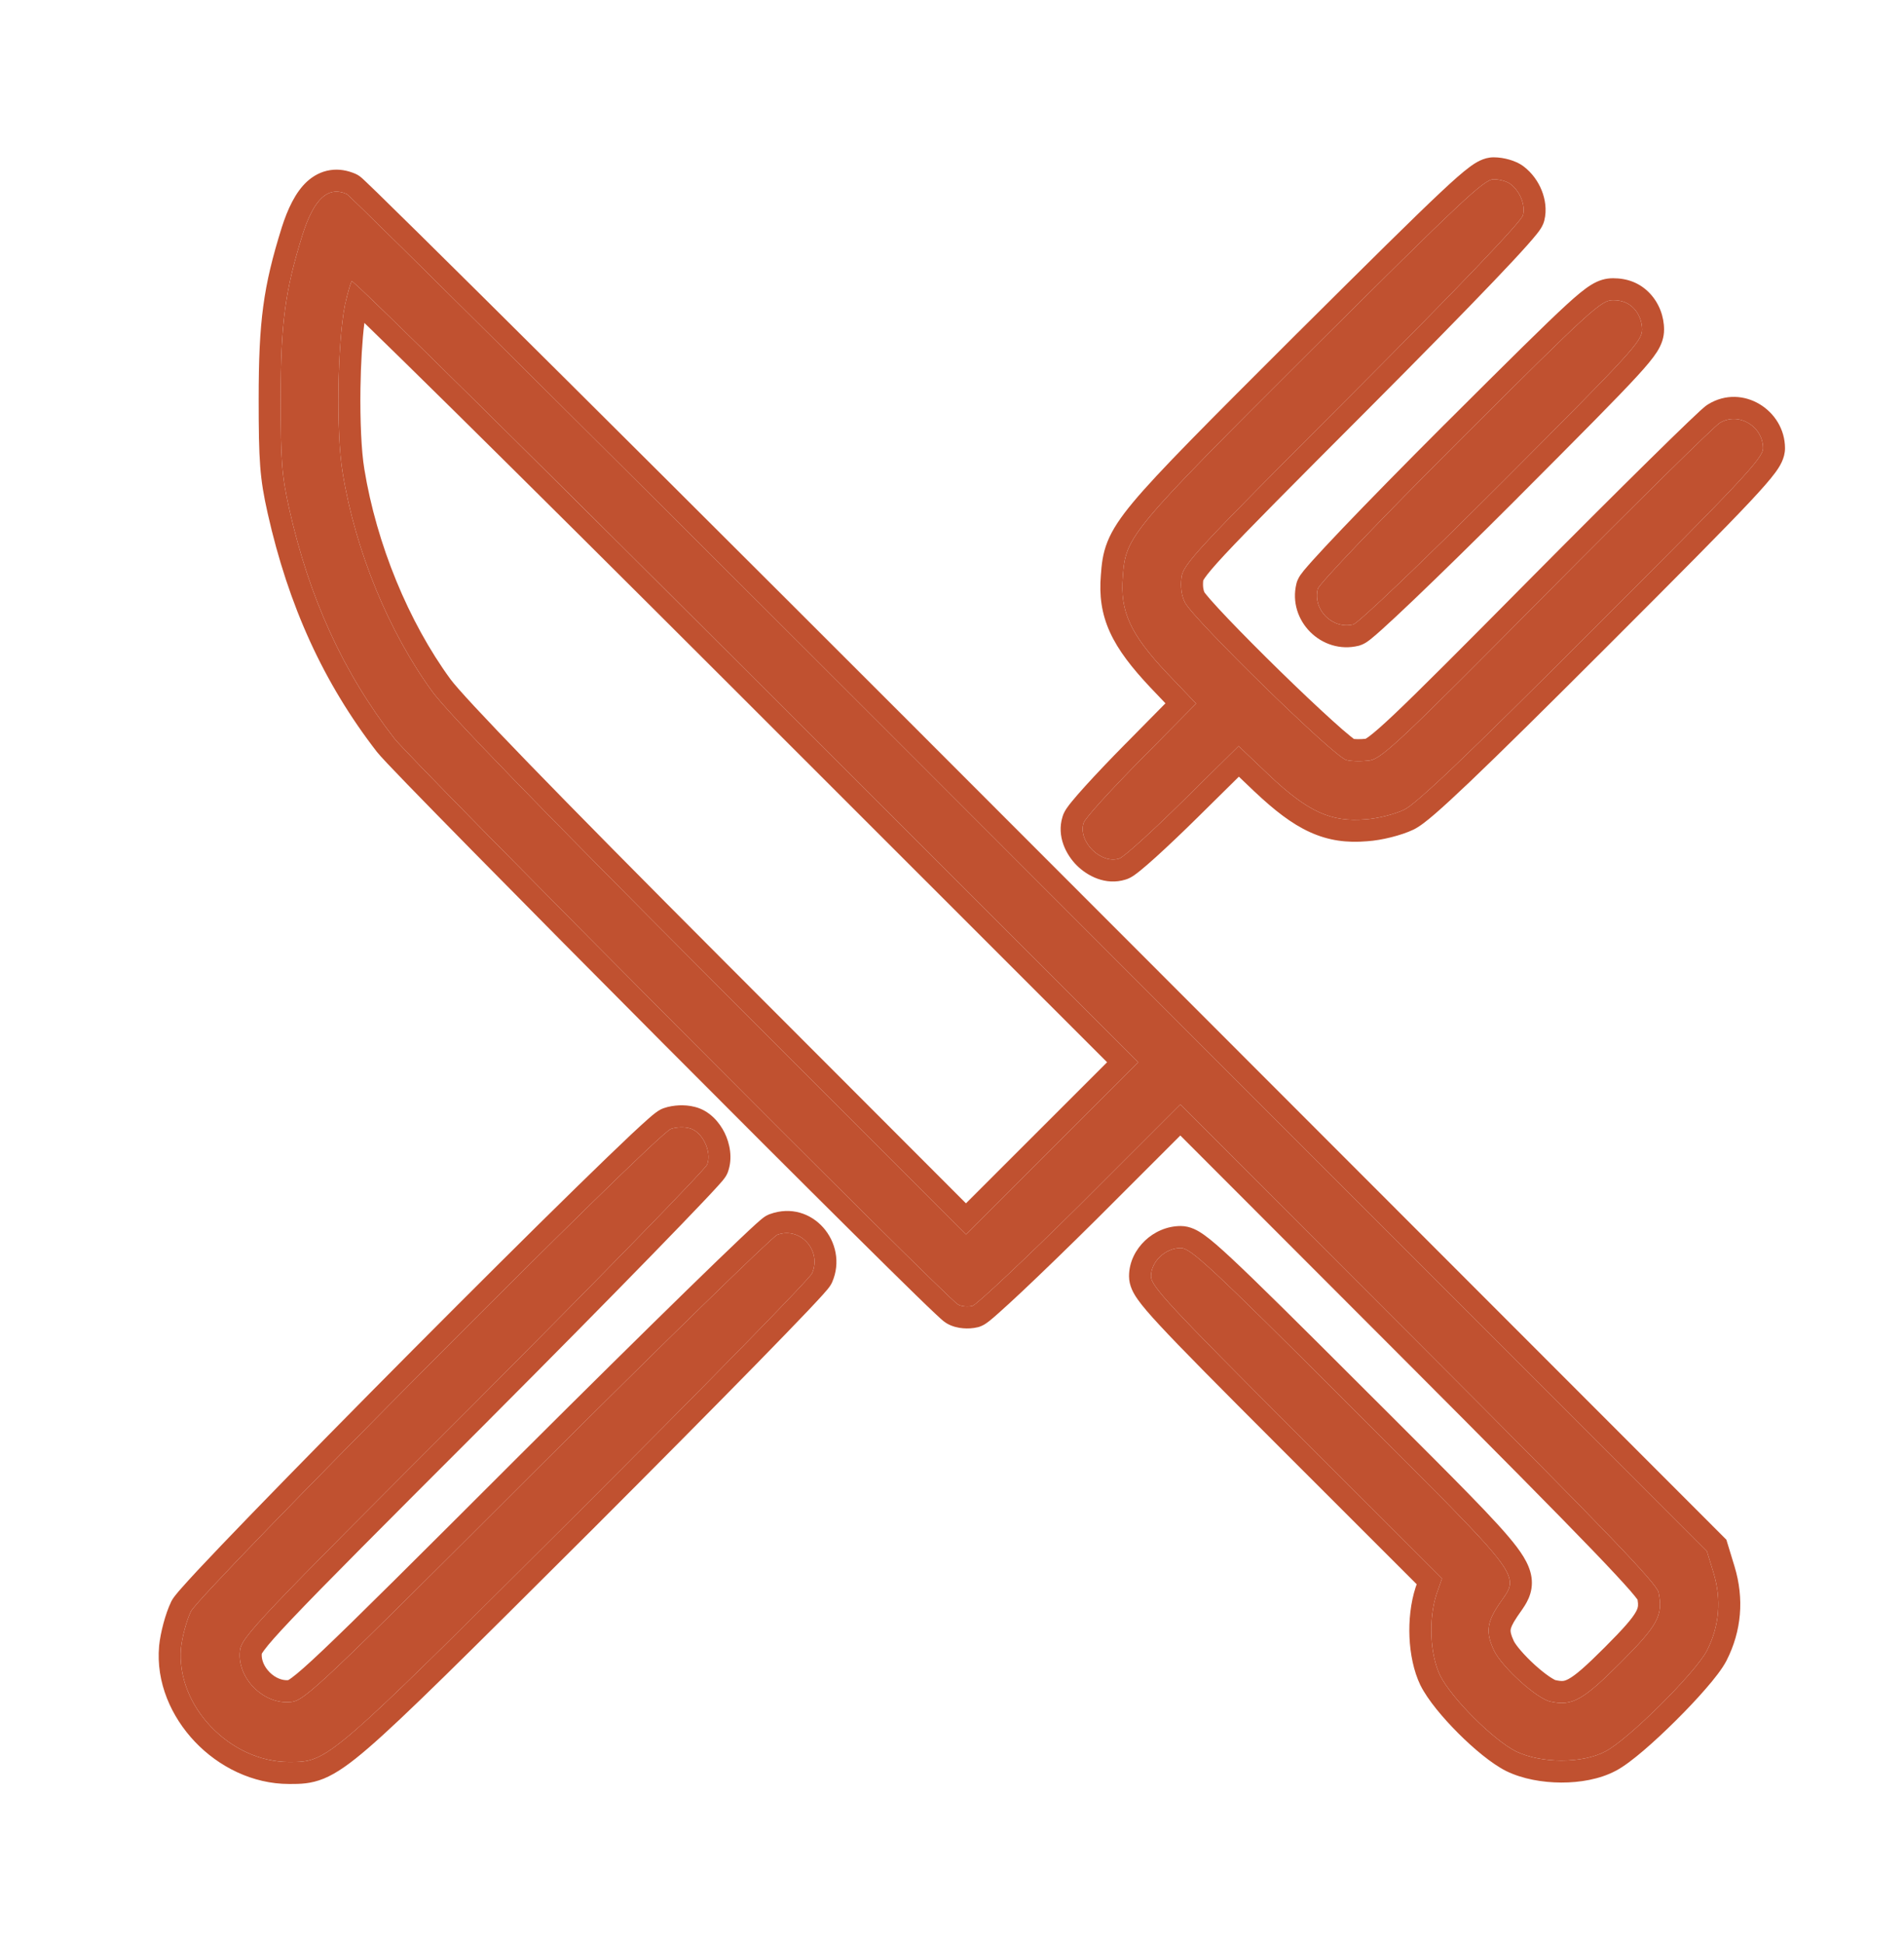
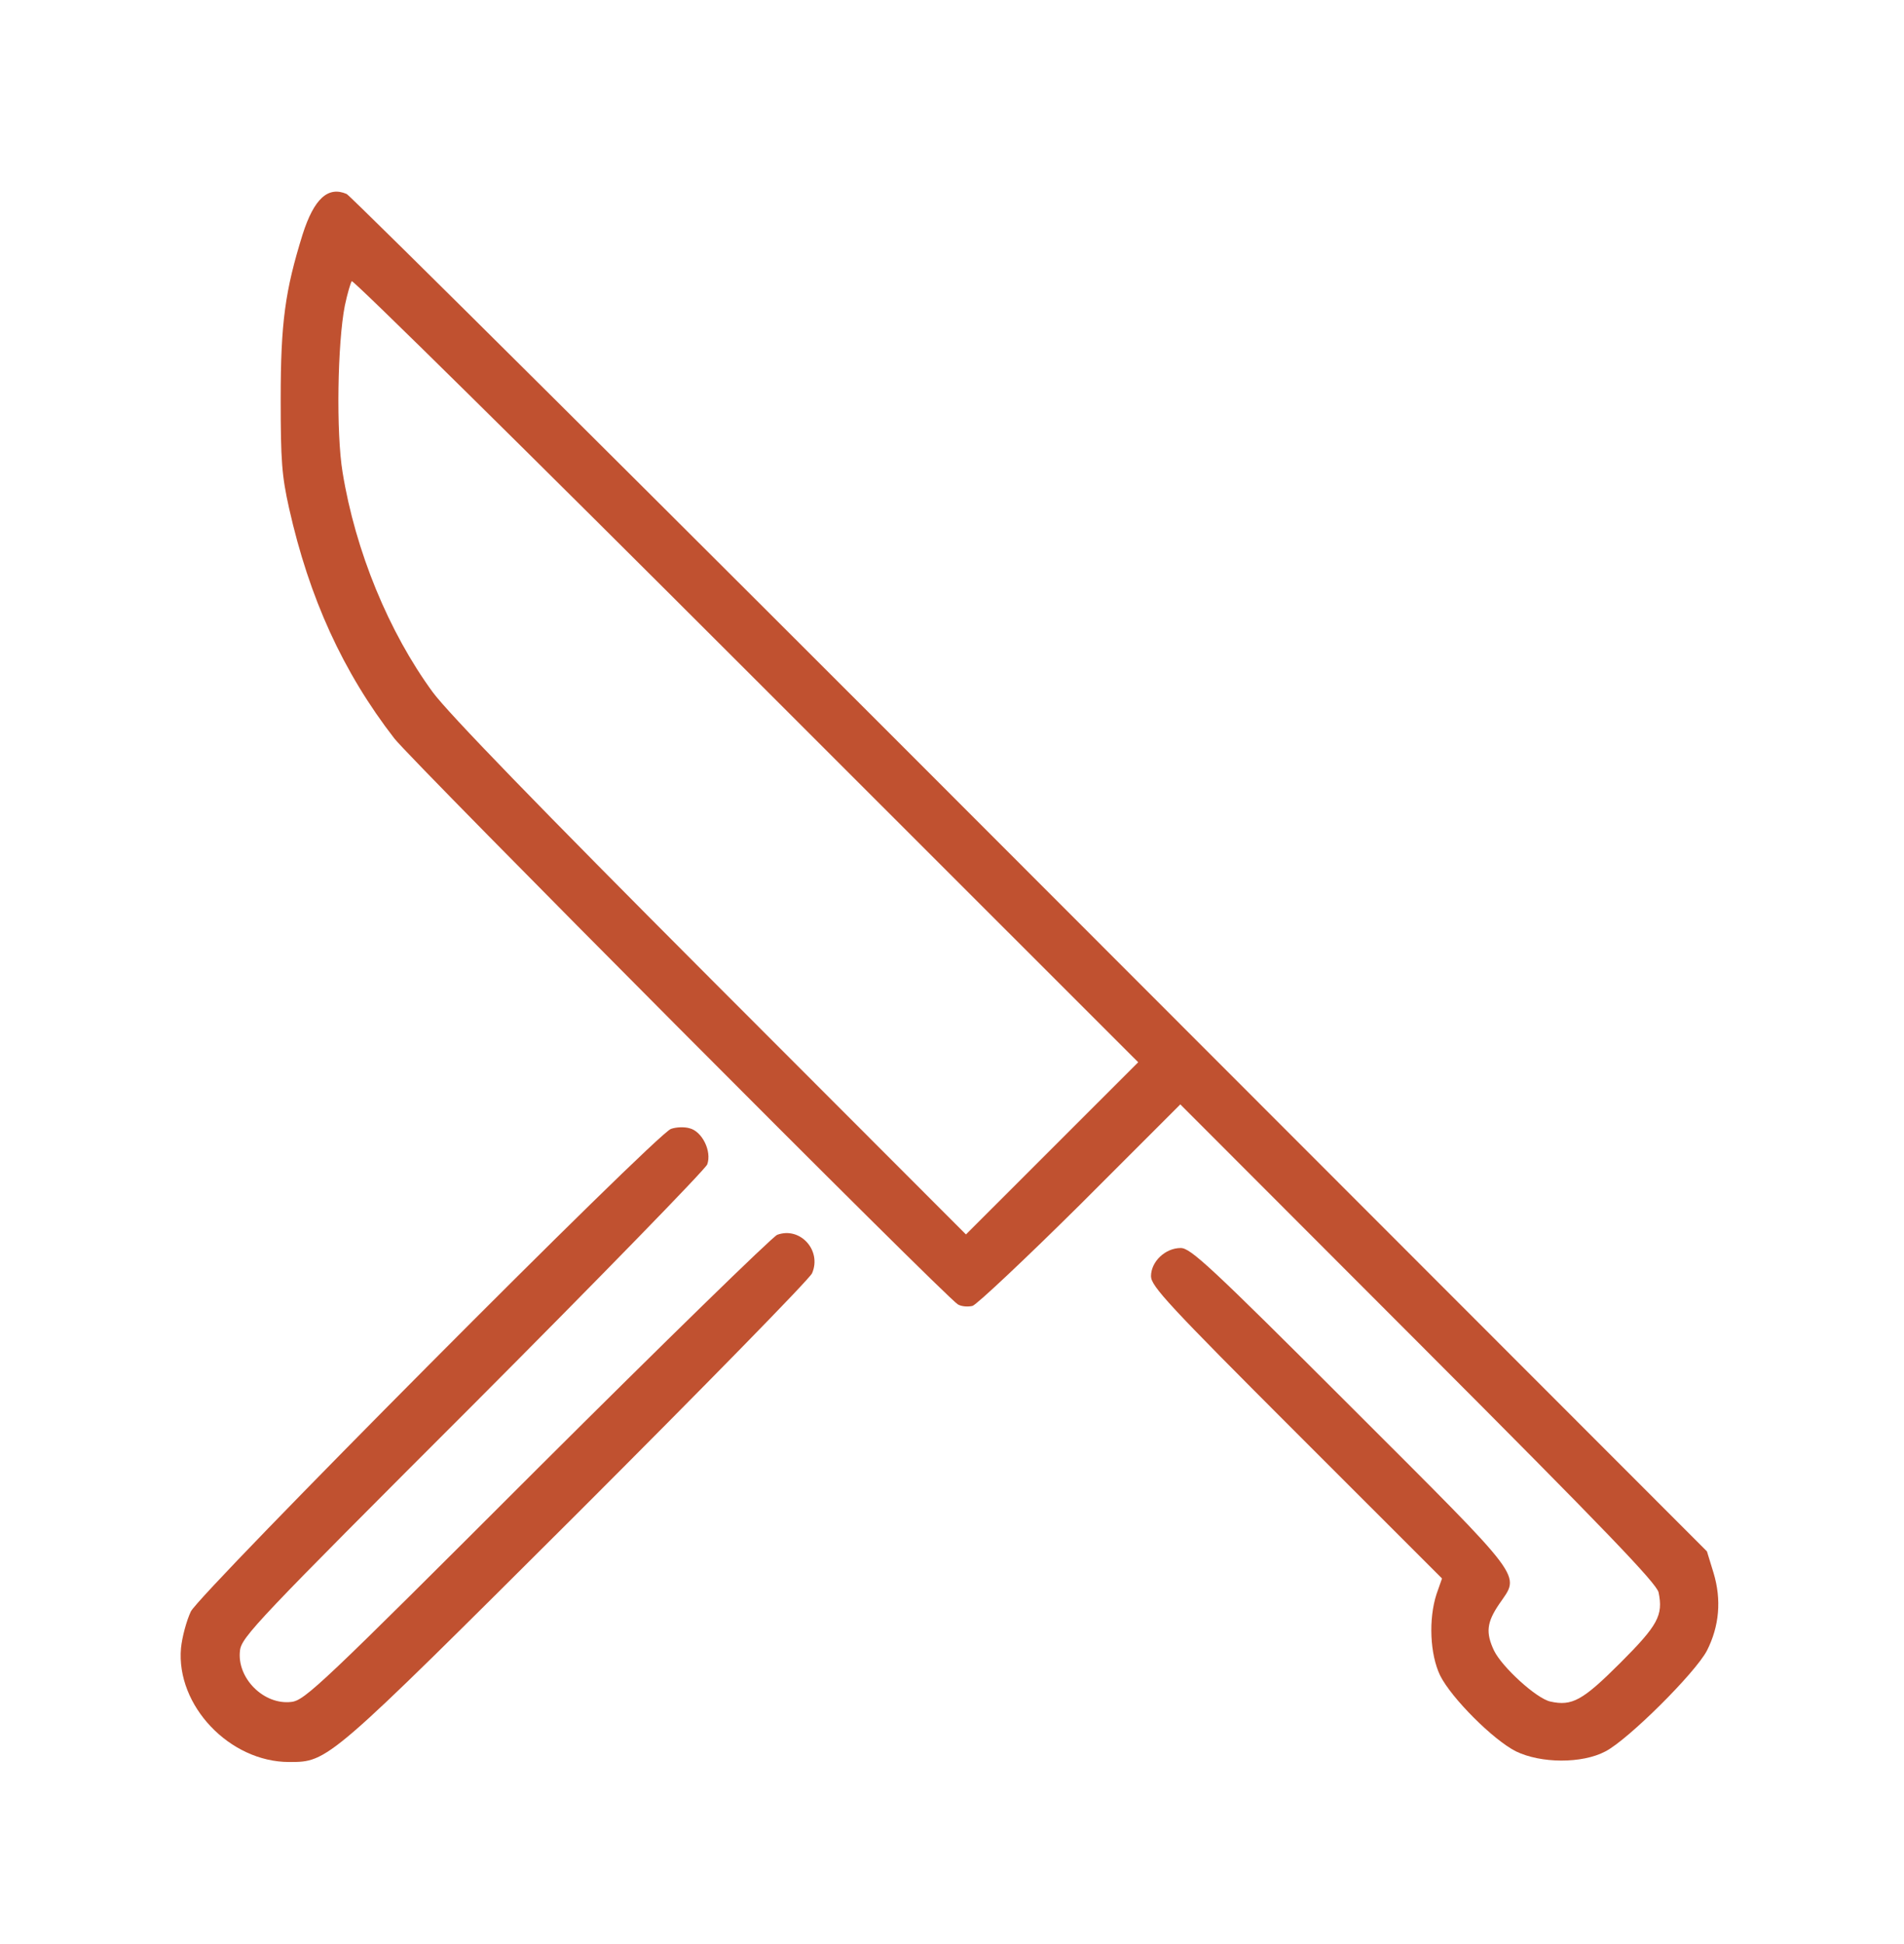
<svg xmlns="http://www.w3.org/2000/svg" fill="none" viewBox="0 0 48 49" height="49" width="48">
  <g id="Frame 2197">
    <g id="Vector">
-       <path fill="#C05130" d="M38.08 4.639C38.321 4.824 38.459 5.166 38.394 5.424C38.358 5.581 36.815 7.197 34.089 9.931C30.144 13.883 29.83 14.215 29.784 14.557C29.756 14.797 29.784 15.019 29.877 15.194C30.108 15.628 33.646 19.091 33.941 19.156C34.08 19.193 34.348 19.193 34.542 19.165C34.847 19.11 35.373 18.611 38.995 14.954C41.258 12.673 43.217 10.743 43.355 10.66C43.827 10.374 44.446 10.743 44.446 11.297C44.446 11.547 43.928 12.101 40.131 15.896C36.953 19.073 35.697 20.273 35.392 20.412C35.161 20.522 34.727 20.633 34.422 20.652C33.553 20.726 32.971 20.458 32.011 19.553L31.225 18.805L29.821 20.19C29.045 20.956 28.324 21.612 28.214 21.64C27.752 21.787 27.17 21.206 27.317 20.744C27.345 20.633 28.001 19.913 28.768 19.137L30.154 17.734L29.405 16.949C28.5 15.988 28.232 15.406 28.306 14.539C28.38 13.514 28.463 13.412 33.101 8.786C36.852 5.055 37.415 4.519 37.655 4.519C37.812 4.519 37.997 4.575 38.08 4.639Z" />
      <path fill="#C05130" d="M8.739 4.889C8.84 4.935 16.601 12.646 25.978 22.037L43.032 39.102L43.199 39.646C43.402 40.321 43.346 40.985 43.032 41.604C42.737 42.167 41.046 43.848 40.473 44.144C39.882 44.457 38.847 44.448 38.219 44.144C37.646 43.857 36.593 42.804 36.306 42.232C36.048 41.696 36.011 40.81 36.214 40.182L36.353 39.785L32.685 36.119C29.461 32.896 29.017 32.416 29.017 32.167C29.017 31.797 29.378 31.456 29.766 31.456C30.015 31.456 30.505 31.908 34.062 35.463C38.524 39.923 38.321 39.656 37.794 40.431C37.48 40.893 37.452 41.152 37.665 41.604C37.868 42.02 38.736 42.814 39.087 42.888C39.632 43.008 39.9 42.86 40.843 41.918C41.794 40.967 41.933 40.718 41.813 40.136C41.757 39.905 40.529 38.621 35.752 33.838L29.756 27.836L27.244 30.348C25.858 31.723 24.629 32.878 24.518 32.915C24.407 32.942 24.241 32.933 24.149 32.878C23.862 32.721 10.383 19.183 9.94 18.611C8.646 16.939 7.796 15.074 7.288 12.812C7.104 11.99 7.076 11.611 7.076 10.06C7.076 8.13 7.187 7.327 7.63 5.905C7.917 5.009 8.268 4.686 8.739 4.889ZM8.693 7.705C8.508 8.647 8.471 10.909 8.637 11.907C8.96 13.892 9.801 15.933 10.91 17.447C11.298 17.974 13.589 20.338 17.922 24.678L24.352 31.114L28.694 26.774L18.809 16.893C13.377 11.463 8.905 7.05 8.868 7.087C8.84 7.123 8.757 7.4 8.693 7.705Z" />
-       <path fill="#C05130" d="M41.194 7.779C41.323 7.918 41.397 8.111 41.397 8.305C41.397 8.601 41.129 8.887 37.868 12.156C35.789 14.234 34.246 15.702 34.117 15.739C33.59 15.868 33.092 15.37 33.221 14.843C33.258 14.714 34.727 13.172 36.805 11.094C40.131 7.779 40.362 7.567 40.667 7.567C40.889 7.567 41.055 7.631 41.194 7.779Z" />
      <path fill="#C05130" d="M17.377 28.436C17.7 28.51 17.95 29.018 17.829 29.35C17.774 29.48 15.113 32.213 11.917 35.417C6.485 40.847 6.087 41.262 6.05 41.604C5.967 42.297 6.651 42.98 7.344 42.897C7.686 42.86 8.101 42.463 13.534 37.033C16.739 33.838 19.465 31.179 19.594 31.123C20.176 30.911 20.721 31.52 20.472 32.093C20.407 32.24 17.737 34.965 14.55 38.15C8.249 44.43 8.277 44.411 7.288 44.411C5.792 44.411 4.434 42.989 4.563 41.539C4.591 41.262 4.702 40.847 4.812 40.616C5.062 40.127 16.545 28.575 16.915 28.454C17.044 28.408 17.247 28.399 17.377 28.436Z" />
-       <path fill="#C05130" d="M32.011 19.553C32.971 20.458 33.553 20.726 34.422 20.652C34.727 20.633 35.161 20.522 35.392 20.412C35.697 20.273 36.953 19.073 40.131 15.896C43.928 12.101 44.446 11.547 44.446 11.297C44.446 10.743 43.827 10.374 43.355 10.66C43.217 10.743 41.258 12.673 38.995 14.954C35.373 18.611 34.847 19.11 34.542 19.165C34.348 19.193 34.08 19.193 33.941 19.156C33.646 19.091 30.108 15.628 29.877 15.194C29.784 15.019 29.756 14.797 29.784 14.557C29.83 14.215 30.144 13.883 34.089 9.931C36.815 7.197 38.358 5.581 38.394 5.424C38.459 5.166 38.321 4.824 38.08 4.639C37.997 4.575 37.812 4.519 37.655 4.519C37.415 4.519 36.852 5.055 33.101 8.786C28.463 13.412 28.38 13.514 28.306 14.539C28.232 15.406 28.5 15.988 29.405 16.949L30.154 17.734L28.768 19.137C28.001 19.913 27.345 20.633 27.317 20.744C27.17 21.206 27.752 21.787 28.214 21.64C28.324 21.612 29.045 20.956 29.821 20.19L31.225 18.805L32.011 19.553ZM31.232 19.576L31.629 19.955L31.631 19.956C32.125 20.422 32.563 20.765 33.021 20.973C33.494 21.189 33.953 21.247 34.462 21.204C34.83 21.181 35.328 21.056 35.628 20.913C35.788 20.838 35.981 20.682 36.177 20.513C36.397 20.323 36.69 20.053 37.067 19.694C37.822 18.974 38.934 17.876 40.523 16.288C42.419 14.393 43.505 13.298 44.117 12.646C44.42 12.322 44.623 12.091 44.752 11.916C44.866 11.761 45 11.553 45 11.297C45 10.342 43.934 9.66 43.068 10.187C43.016 10.218 42.968 10.259 42.95 10.274L42.948 10.276C42.919 10.301 42.885 10.332 42.847 10.366C42.771 10.436 42.671 10.53 42.551 10.645C42.309 10.876 41.979 11.199 41.583 11.588C40.791 12.368 39.734 13.422 38.601 14.564L38.601 14.564C36.788 16.395 35.758 17.427 35.144 18.008C34.835 18.3 34.646 18.463 34.524 18.555C34.474 18.593 34.442 18.612 34.427 18.621C34.367 18.628 34.296 18.631 34.227 18.631C34.191 18.63 34.159 18.628 34.133 18.626C34.109 18.609 34.078 18.585 34.041 18.554C33.926 18.462 33.771 18.327 33.586 18.159C33.216 17.825 32.744 17.378 32.272 16.917C31.8 16.456 31.332 15.985 30.969 15.605C30.787 15.414 30.634 15.249 30.522 15.121C30.434 15.02 30.39 14.964 30.373 14.942C30.367 14.934 30.365 14.931 30.365 14.932C30.341 14.884 30.317 14.788 30.333 14.633C30.337 14.624 30.349 14.602 30.377 14.561C30.45 14.456 30.593 14.284 30.88 13.975C31.45 13.364 32.505 12.302 34.482 10.322L34.482 10.322C35.846 8.954 36.916 7.863 37.651 7.094C38.018 6.71 38.305 6.402 38.504 6.178C38.602 6.067 38.685 5.971 38.745 5.895C38.776 5.857 38.806 5.816 38.832 5.777C38.833 5.776 38.833 5.775 38.834 5.774C38.848 5.752 38.905 5.668 38.932 5.559C39 5.289 38.954 5.018 38.866 4.798C38.777 4.575 38.625 4.36 38.419 4.201C38.299 4.108 38.157 4.054 38.049 4.023C37.931 3.989 37.794 3.965 37.655 3.965C37.396 3.965 37.185 4.107 37.038 4.218C36.866 4.346 36.636 4.548 36.315 4.85C35.668 5.457 34.583 6.53 32.71 8.393L32.709 8.393C30.402 10.695 29.197 11.901 28.566 12.658C28.247 13.041 28.042 13.347 27.92 13.652C27.795 13.963 27.772 14.237 27.753 14.495C27.71 15.005 27.767 15.465 27.984 15.939C28.193 16.396 28.536 16.834 29.002 17.329L29.003 17.33L29.381 17.727L28.374 18.748L28.373 18.748C27.986 19.14 27.625 19.52 27.355 19.818C27.22 19.967 27.104 20.1 27.018 20.206C26.975 20.258 26.934 20.311 26.901 20.359C26.884 20.383 26.865 20.412 26.847 20.444C26.835 20.465 26.807 20.516 26.787 20.584C26.631 21.083 26.88 21.547 27.145 21.812C27.41 22.077 27.874 22.326 28.374 22.17C28.442 22.15 28.493 22.122 28.514 22.11C28.546 22.092 28.575 22.073 28.599 22.056C28.647 22.023 28.699 21.982 28.752 21.939C28.858 21.853 28.991 21.737 29.14 21.603C29.438 21.333 29.819 20.971 30.211 20.584L30.211 20.584L31.232 19.576ZM8.963 4.382L8.958 4.38C8.768 4.298 8.552 4.253 8.324 4.288C8.093 4.323 7.898 4.432 7.74 4.576C7.447 4.846 7.252 5.268 7.102 5.736L7.102 5.738L7.101 5.74C6.637 7.227 6.521 8.088 6.521 10.06C6.521 11.623 6.549 12.051 6.747 12.933C7.271 15.266 8.153 17.208 9.501 18.95L9.501 18.95C9.581 19.053 9.871 19.358 10.267 19.767C10.681 20.194 11.246 20.771 11.912 21.448C13.243 22.801 14.979 24.553 16.71 26.291C18.441 28.029 20.168 29.755 21.48 31.056C22.135 31.706 22.689 32.252 23.087 32.64C23.286 32.834 23.449 32.99 23.567 33.101C23.625 33.156 23.675 33.203 23.715 33.238C23.734 33.255 23.755 33.273 23.774 33.289L23.775 33.29C23.784 33.297 23.819 33.326 23.863 33.353C24.01 33.441 24.168 33.47 24.279 33.479C24.397 33.489 24.529 33.483 24.653 33.452L24.673 33.447L24.694 33.44C24.783 33.41 24.853 33.361 24.868 33.35L24.87 33.348C24.9 33.328 24.93 33.304 24.958 33.282C25.015 33.236 25.085 33.176 25.163 33.106C25.322 32.966 25.534 32.771 25.783 32.537C26.281 32.067 26.939 31.431 27.634 30.741L27.635 30.74L29.756 28.62L35.36 34.23C37.749 36.622 39.246 38.135 40.153 39.078C40.608 39.551 40.907 39.874 41.096 40.09C41.19 40.199 41.249 40.273 41.283 40.32C41.296 40.395 41.297 40.442 41.294 40.475C41.29 40.511 41.281 40.554 41.243 40.623C41.149 40.794 40.938 41.039 40.451 41.526C39.97 42.007 39.721 42.221 39.548 42.316C39.477 42.355 39.434 42.365 39.404 42.368C39.367 42.371 39.312 42.37 39.207 42.346L39.204 42.346C39.207 42.347 39.209 42.347 39.209 42.347C39.209 42.345 39.161 42.327 39.058 42.257C38.95 42.183 38.822 42.081 38.693 41.964C38.418 41.714 38.219 41.473 38.164 41.364C38.079 41.182 38.079 41.114 38.083 41.081C38.087 41.038 38.112 40.95 38.252 40.743L38.253 40.742C38.266 40.723 38.284 40.697 38.305 40.667C38.349 40.605 38.403 40.528 38.438 40.471C38.502 40.369 38.58 40.223 38.608 40.038C38.668 39.646 38.474 39.306 38.242 38.996C37.997 38.67 37.595 38.236 36.998 37.625C36.509 37.125 35.873 36.489 35.056 35.673C34.865 35.483 34.664 35.282 34.453 35.072C32.678 33.297 31.658 32.287 31.051 31.721C30.751 31.441 30.533 31.252 30.365 31.132C30.208 31.019 30.01 30.902 29.766 30.902C29.411 30.902 29.091 31.055 28.864 31.271C28.638 31.486 28.463 31.801 28.463 32.167C28.463 32.406 28.575 32.601 28.684 32.755C28.799 32.918 28.977 33.125 29.236 33.404C29.758 33.968 30.684 34.902 32.293 36.511L35.715 39.931L35.689 40.005L35.687 40.011C35.561 40.4 35.515 40.847 35.533 41.266C35.552 41.682 35.636 42.117 35.807 42.473L35.809 42.476L35.811 42.48C35.995 42.849 36.383 43.307 36.763 43.687C37.143 44.067 37.602 44.454 37.971 44.639L37.974 44.641L37.977 44.642C38.385 44.84 38.888 44.928 39.358 44.929C39.825 44.931 40.329 44.847 40.731 44.634C40.936 44.528 41.19 44.33 41.433 44.123C41.69 43.904 41.974 43.638 42.247 43.367C42.52 43.096 42.787 42.814 43.007 42.559C43.217 42.318 43.416 42.065 43.523 41.861L43.525 41.858L43.526 41.855C43.907 41.106 43.973 40.294 43.729 39.486L43.729 39.486L43.522 38.808L26.37 21.645C21.681 16.949 17.396 12.673 14.271 9.566C12.708 8.012 11.435 6.749 10.546 5.873C10.101 5.434 9.752 5.091 9.511 4.857C9.39 4.739 9.295 4.647 9.227 4.584C9.194 4.552 9.165 4.525 9.142 4.504C9.131 4.495 9.118 4.483 9.105 4.472C9.099 4.466 9.088 4.458 9.075 4.448L9.075 4.448C9.072 4.446 9.029 4.412 8.968 4.384L8.963 4.382ZM25.978 22.037L43.032 39.102L43.199 39.646C43.402 40.321 43.346 40.985 43.032 41.604C42.737 42.167 41.046 43.848 40.473 44.144C39.882 44.457 38.847 44.448 38.219 44.144C37.646 43.857 36.593 42.804 36.306 42.232C36.048 41.696 36.011 40.81 36.214 40.182L36.353 39.785L32.685 36.119C29.461 32.896 29.017 32.416 29.017 32.167C29.017 31.797 29.378 31.456 29.766 31.456C30.015 31.456 30.505 31.908 34.062 35.463C34.271 35.673 34.471 35.872 34.661 36.062L34.665 36.066C37.562 38.959 38.154 39.551 38.055 39.985C38.029 40.096 37.958 40.197 37.868 40.324C37.845 40.358 37.82 40.393 37.794 40.431C37.48 40.893 37.452 41.152 37.665 41.604C37.868 42.02 38.736 42.814 39.087 42.888C39.632 43.008 39.9 42.86 40.843 41.918C41.794 40.967 41.933 40.718 41.813 40.136C41.757 39.905 40.529 38.621 35.752 33.838L29.756 27.836L27.244 30.348C25.858 31.723 24.629 32.878 24.518 32.915C24.407 32.942 24.241 32.933 24.149 32.878C23.862 32.721 10.383 19.183 9.94 18.611C8.646 16.939 7.796 15.074 7.288 12.812C7.104 11.99 7.076 11.611 7.076 10.06C7.076 8.13 7.187 7.327 7.63 5.905C7.917 5.009 8.268 4.686 8.739 4.889C8.84 4.935 16.601 12.646 25.978 22.037ZM41.309 40.358C41.309 40.358 41.308 40.356 41.306 40.353C41.307 40.356 41.309 40.358 41.309 40.358ZM9.184 11.817L9.184 11.816C9.109 11.368 9.076 10.593 9.087 9.793C9.096 9.171 9.132 8.572 9.186 8.139C9.218 8.171 9.252 8.204 9.287 8.237C9.795 8.729 10.525 9.446 11.426 10.334C13.226 12.111 15.701 14.571 18.417 17.285L27.91 26.774L24.352 30.33L18.314 24.286L18.314 24.286C16.148 22.117 14.495 20.443 13.335 19.247C12.159 18.034 11.523 17.345 11.356 17.119C10.303 15.679 9.494 13.722 9.184 11.818L9.184 11.817ZM10.91 17.447C11.298 17.974 13.589 20.338 17.922 24.678L24.352 31.114L28.694 26.774L18.809 16.893C14.372 12.459 10.577 8.702 9.314 7.494C9.121 7.309 8.987 7.183 8.919 7.125C8.887 7.097 8.87 7.084 8.868 7.087C8.843 7.12 8.773 7.349 8.712 7.618C8.708 7.636 8.703 7.655 8.699 7.674C8.697 7.685 8.695 7.695 8.693 7.705C8.508 8.647 8.471 10.909 8.637 11.907C8.96 13.892 9.801 15.933 10.91 17.447ZM41.599 7.401L41.598 7.4C41.34 7.125 41.019 7.013 40.667 7.013C40.482 7.013 40.31 7.058 40.112 7.18C39.947 7.281 39.752 7.443 39.495 7.678C38.972 8.156 38.072 9.049 36.414 10.702L36.413 10.702C35.372 11.743 34.482 12.651 33.846 13.317C33.529 13.649 33.273 13.924 33.092 14.125C33.002 14.225 32.927 14.312 32.87 14.38C32.843 14.414 32.815 14.45 32.791 14.484C32.791 14.485 32.79 14.485 32.789 14.486C32.778 14.502 32.718 14.585 32.688 14.691L32.685 14.701L32.683 14.711C32.454 15.642 33.318 16.506 34.249 16.277L34.259 16.275L34.269 16.272C34.375 16.241 34.458 16.182 34.474 16.17C34.475 16.169 34.476 16.169 34.476 16.169C34.511 16.145 34.546 16.117 34.58 16.089C34.649 16.033 34.736 15.958 34.836 15.868C35.037 15.687 35.312 15.431 35.644 15.114C36.31 14.478 37.219 13.589 38.26 12.548L38.26 12.547C39.886 10.918 40.779 10.018 41.264 9.49C41.503 9.23 41.667 9.034 41.772 8.87C41.892 8.68 41.951 8.505 41.951 8.305C41.951 7.978 41.828 7.647 41.599 7.401L41.599 7.401ZM17.829 29.35C17.95 29.018 17.7 28.51 17.377 28.436C17.247 28.399 17.044 28.408 16.915 28.454C16.545 28.575 5.062 40.127 4.812 40.616C4.702 40.847 4.591 41.262 4.563 41.539C4.434 42.989 5.792 44.411 7.288 44.411H7.297C7.418 44.411 7.524 44.411 7.629 44.399C8.363 44.316 9.031 43.651 14.377 38.322L14.55 38.15C17.737 34.965 20.407 32.24 20.472 32.093C20.721 31.52 20.176 30.911 19.594 31.123C19.465 31.179 16.739 33.838 13.534 37.033C8.101 42.463 7.686 42.86 7.344 42.897C6.651 42.98 5.967 42.297 6.05 41.604C6.087 41.262 6.485 40.847 11.917 35.417C15.113 32.213 17.774 29.48 17.829 29.35ZM16.73 27.932C16.86 27.886 17.001 27.866 17.123 27.86C17.239 27.856 17.38 27.863 17.515 27.899C17.895 27.992 18.141 28.297 18.267 28.551C18.396 28.814 18.478 29.186 18.351 29.538L18.345 29.554L18.339 29.569C18.31 29.637 18.27 29.69 18.262 29.7L18.261 29.701C18.246 29.722 18.229 29.742 18.215 29.76C18.184 29.796 18.146 29.839 18.102 29.888C18.013 29.986 17.889 30.12 17.734 30.283C17.424 30.61 16.985 31.066 16.448 31.617C15.375 32.719 13.909 34.205 12.309 35.808L12.309 35.809C9.59 38.527 8.139 39.981 7.363 40.8C6.971 41.213 6.769 41.445 6.664 41.587C6.627 41.637 6.608 41.668 6.599 41.683C6.587 41.825 6.65 42.001 6.798 42.15C6.946 42.298 7.122 42.36 7.264 42.348C7.28 42.34 7.311 42.321 7.361 42.283C7.503 42.178 7.735 41.977 8.148 41.585C8.967 40.809 10.422 39.359 13.142 36.641L13.142 36.641C14.746 35.042 16.23 33.577 17.33 32.504C17.88 31.968 18.335 31.528 18.662 31.219C18.825 31.064 18.958 30.94 19.056 30.851C19.105 30.807 19.148 30.769 19.184 30.739C19.202 30.724 19.222 30.707 19.243 30.692C19.248 30.688 19.303 30.645 19.376 30.614L19.39 30.608L19.404 30.603C20.482 30.209 21.407 31.333 20.98 32.314L20.98 32.315C20.95 32.382 20.912 32.432 20.905 32.442C20.889 32.464 20.872 32.485 20.857 32.503C20.826 32.541 20.786 32.586 20.741 32.636C20.651 32.736 20.525 32.871 20.37 33.035C20.057 33.364 19.616 33.82 19.078 34.37C18.002 35.469 16.536 36.948 14.942 38.542L14.731 38.752C11.73 41.743 10.192 43.276 9.289 44.055C8.829 44.452 8.487 44.696 8.164 44.829C7.83 44.966 7.553 44.965 7.316 44.965C7.307 44.965 7.298 44.965 7.288 44.965C6.365 44.965 5.512 44.53 4.914 43.901C4.317 43.272 3.929 42.404 4.011 41.49L4.011 41.487L4.011 41.484C4.045 41.151 4.17 40.672 4.313 40.376L4.315 40.37L4.318 40.364C4.356 40.291 4.41 40.223 4.435 40.192L4.436 40.192C4.472 40.146 4.517 40.093 4.569 40.035C4.672 39.917 4.813 39.763 4.983 39.58C5.326 39.213 5.799 38.718 6.358 38.141C7.478 36.985 8.95 35.489 10.425 34.006C11.901 32.523 13.38 31.05 14.515 29.941C15.082 29.386 15.566 28.92 15.919 28.587C16.096 28.422 16.244 28.286 16.356 28.188C16.411 28.14 16.463 28.096 16.507 28.062C16.529 28.045 16.555 28.025 16.583 28.007L16.584 28.006C16.6 27.995 16.655 27.959 16.73 27.932ZM7.252 42.354C7.252 42.354 7.253 42.354 7.257 42.352C7.254 42.353 7.252 42.354 7.252 42.354ZM6.593 41.696C6.593 41.696 6.594 41.694 6.596 41.691C6.594 41.694 6.593 41.696 6.593 41.696ZM37.868 12.156C41.129 8.887 41.397 8.601 41.397 8.305C41.397 8.111 41.323 7.918 41.194 7.779C41.055 7.631 40.889 7.567 40.667 7.567C40.362 7.567 40.131 7.779 36.805 11.094C34.727 13.172 33.258 14.714 33.221 14.843C33.092 15.37 33.59 15.868 34.117 15.739C34.246 15.702 35.789 14.234 37.868 12.156Z" clip-rule="evenodd" fill-rule="evenodd" />
    </g>
  </g>
</svg>